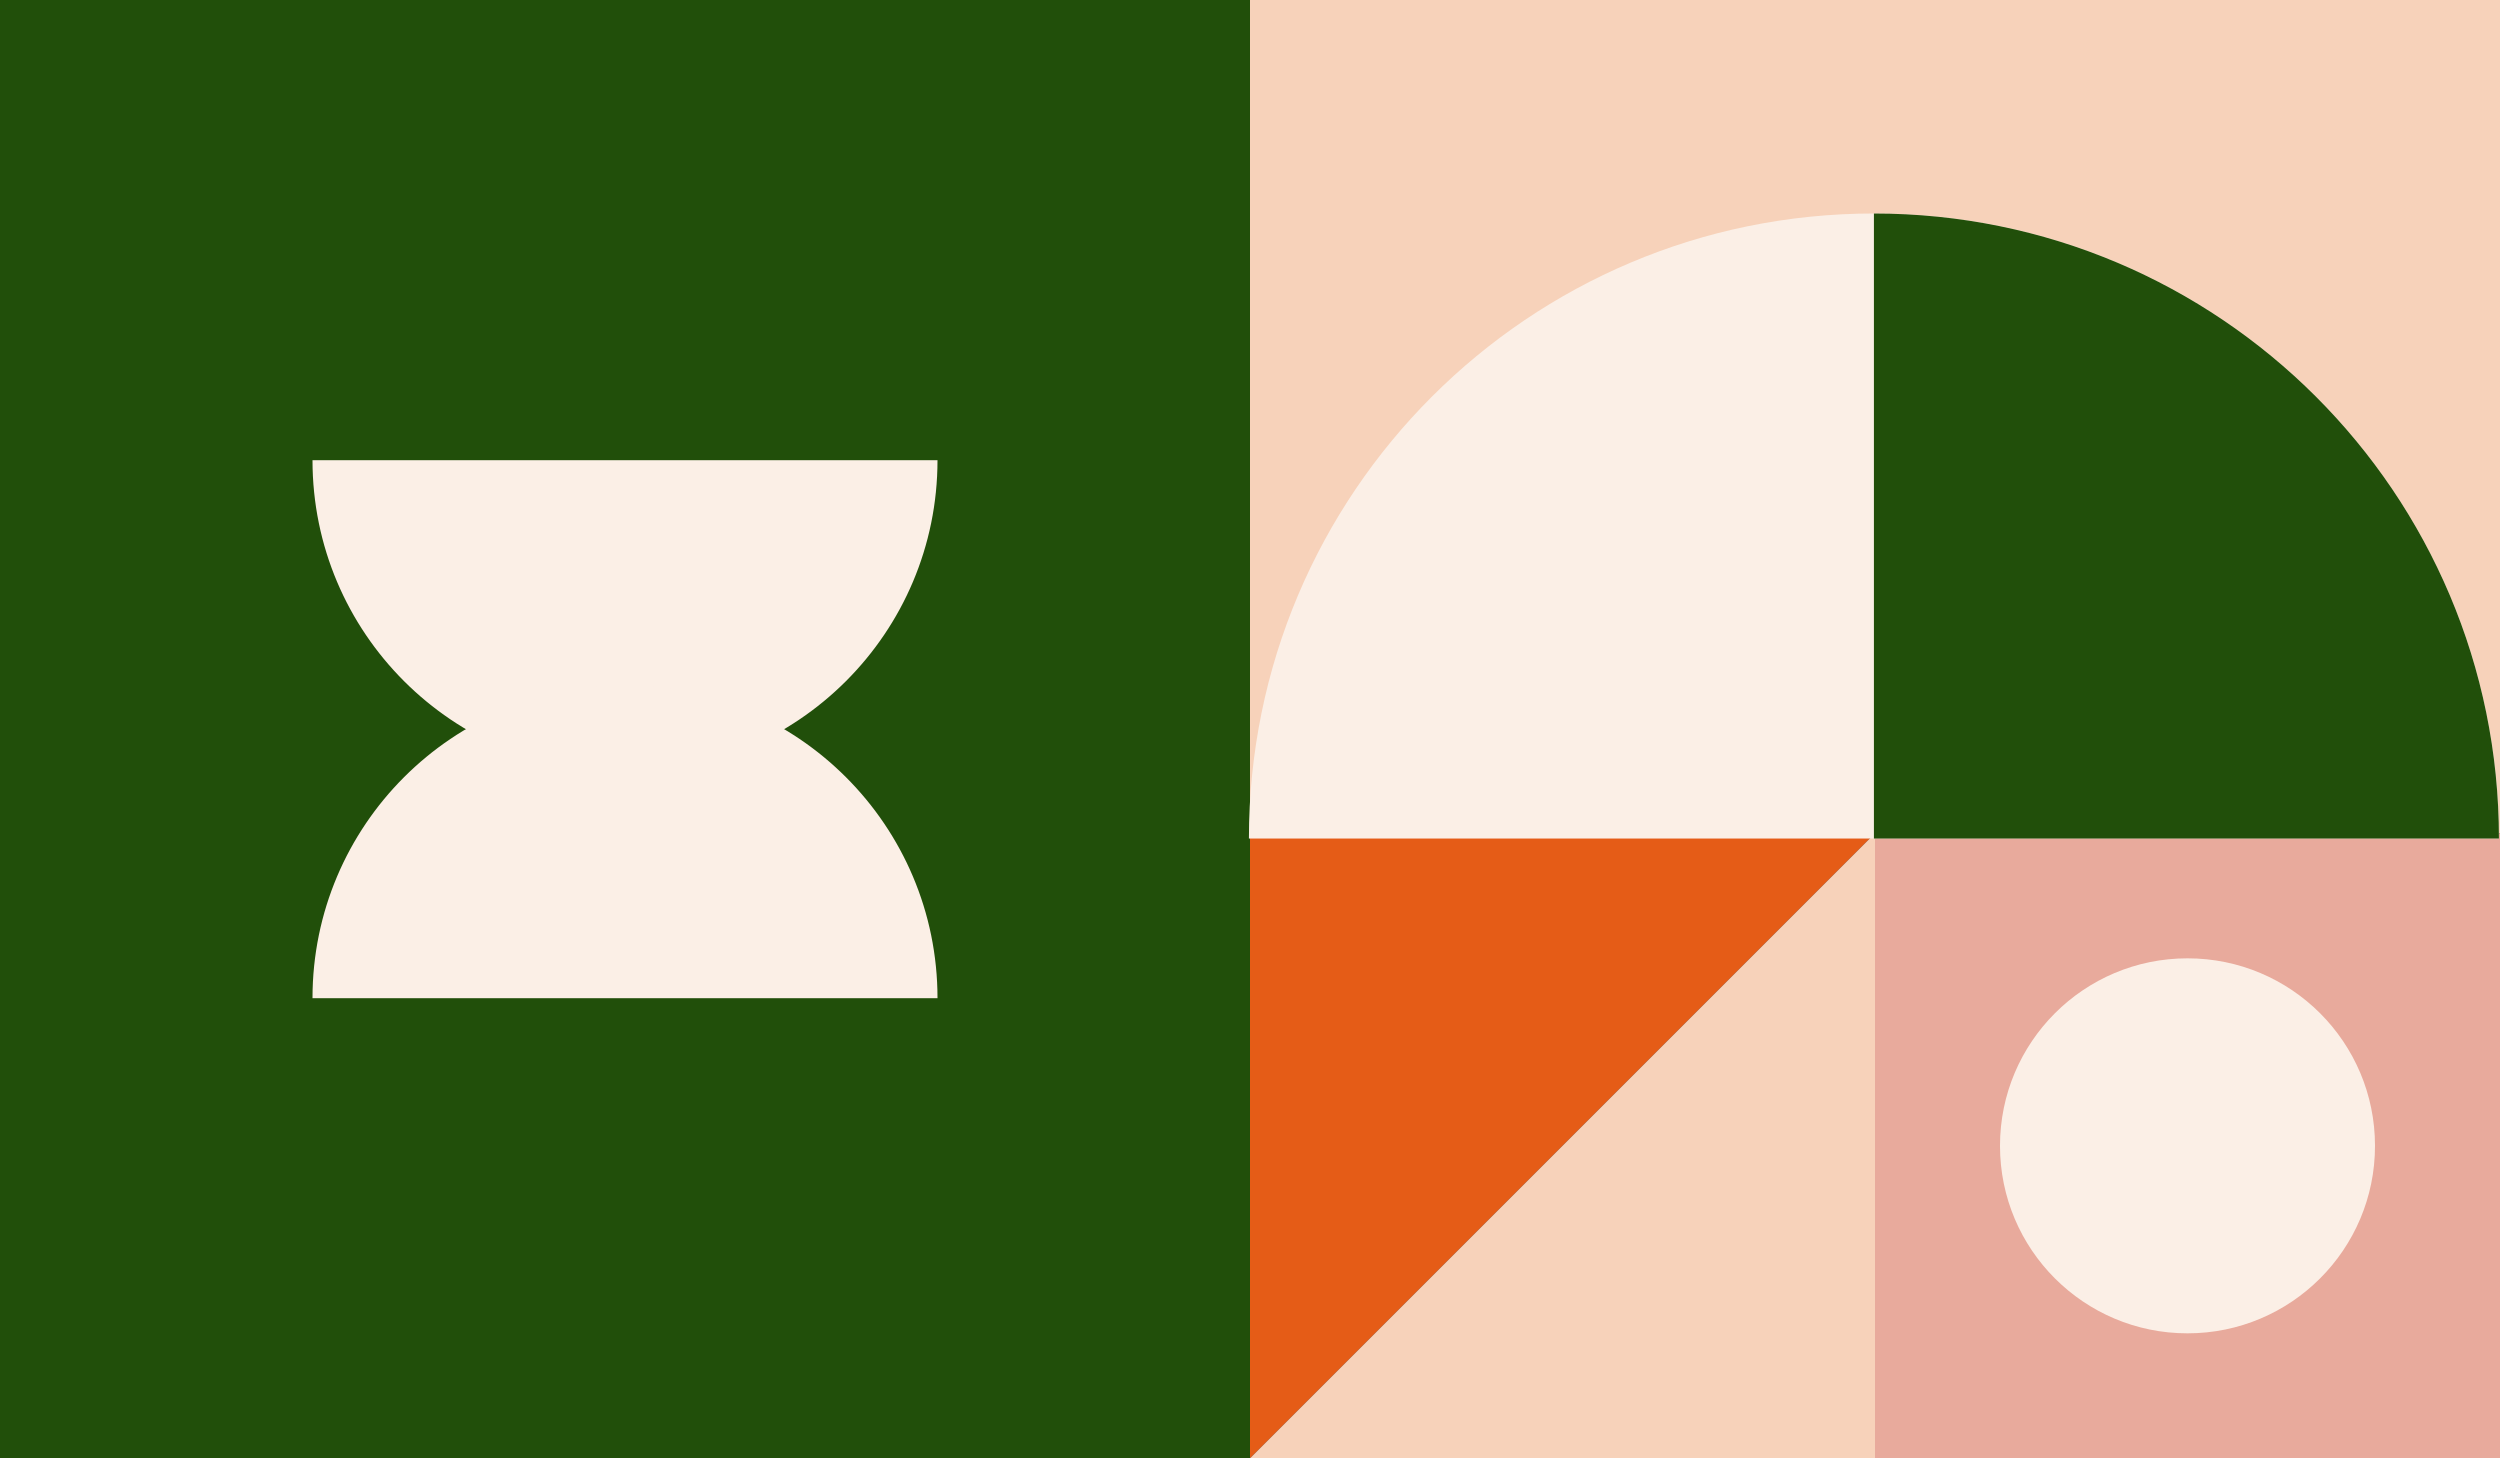
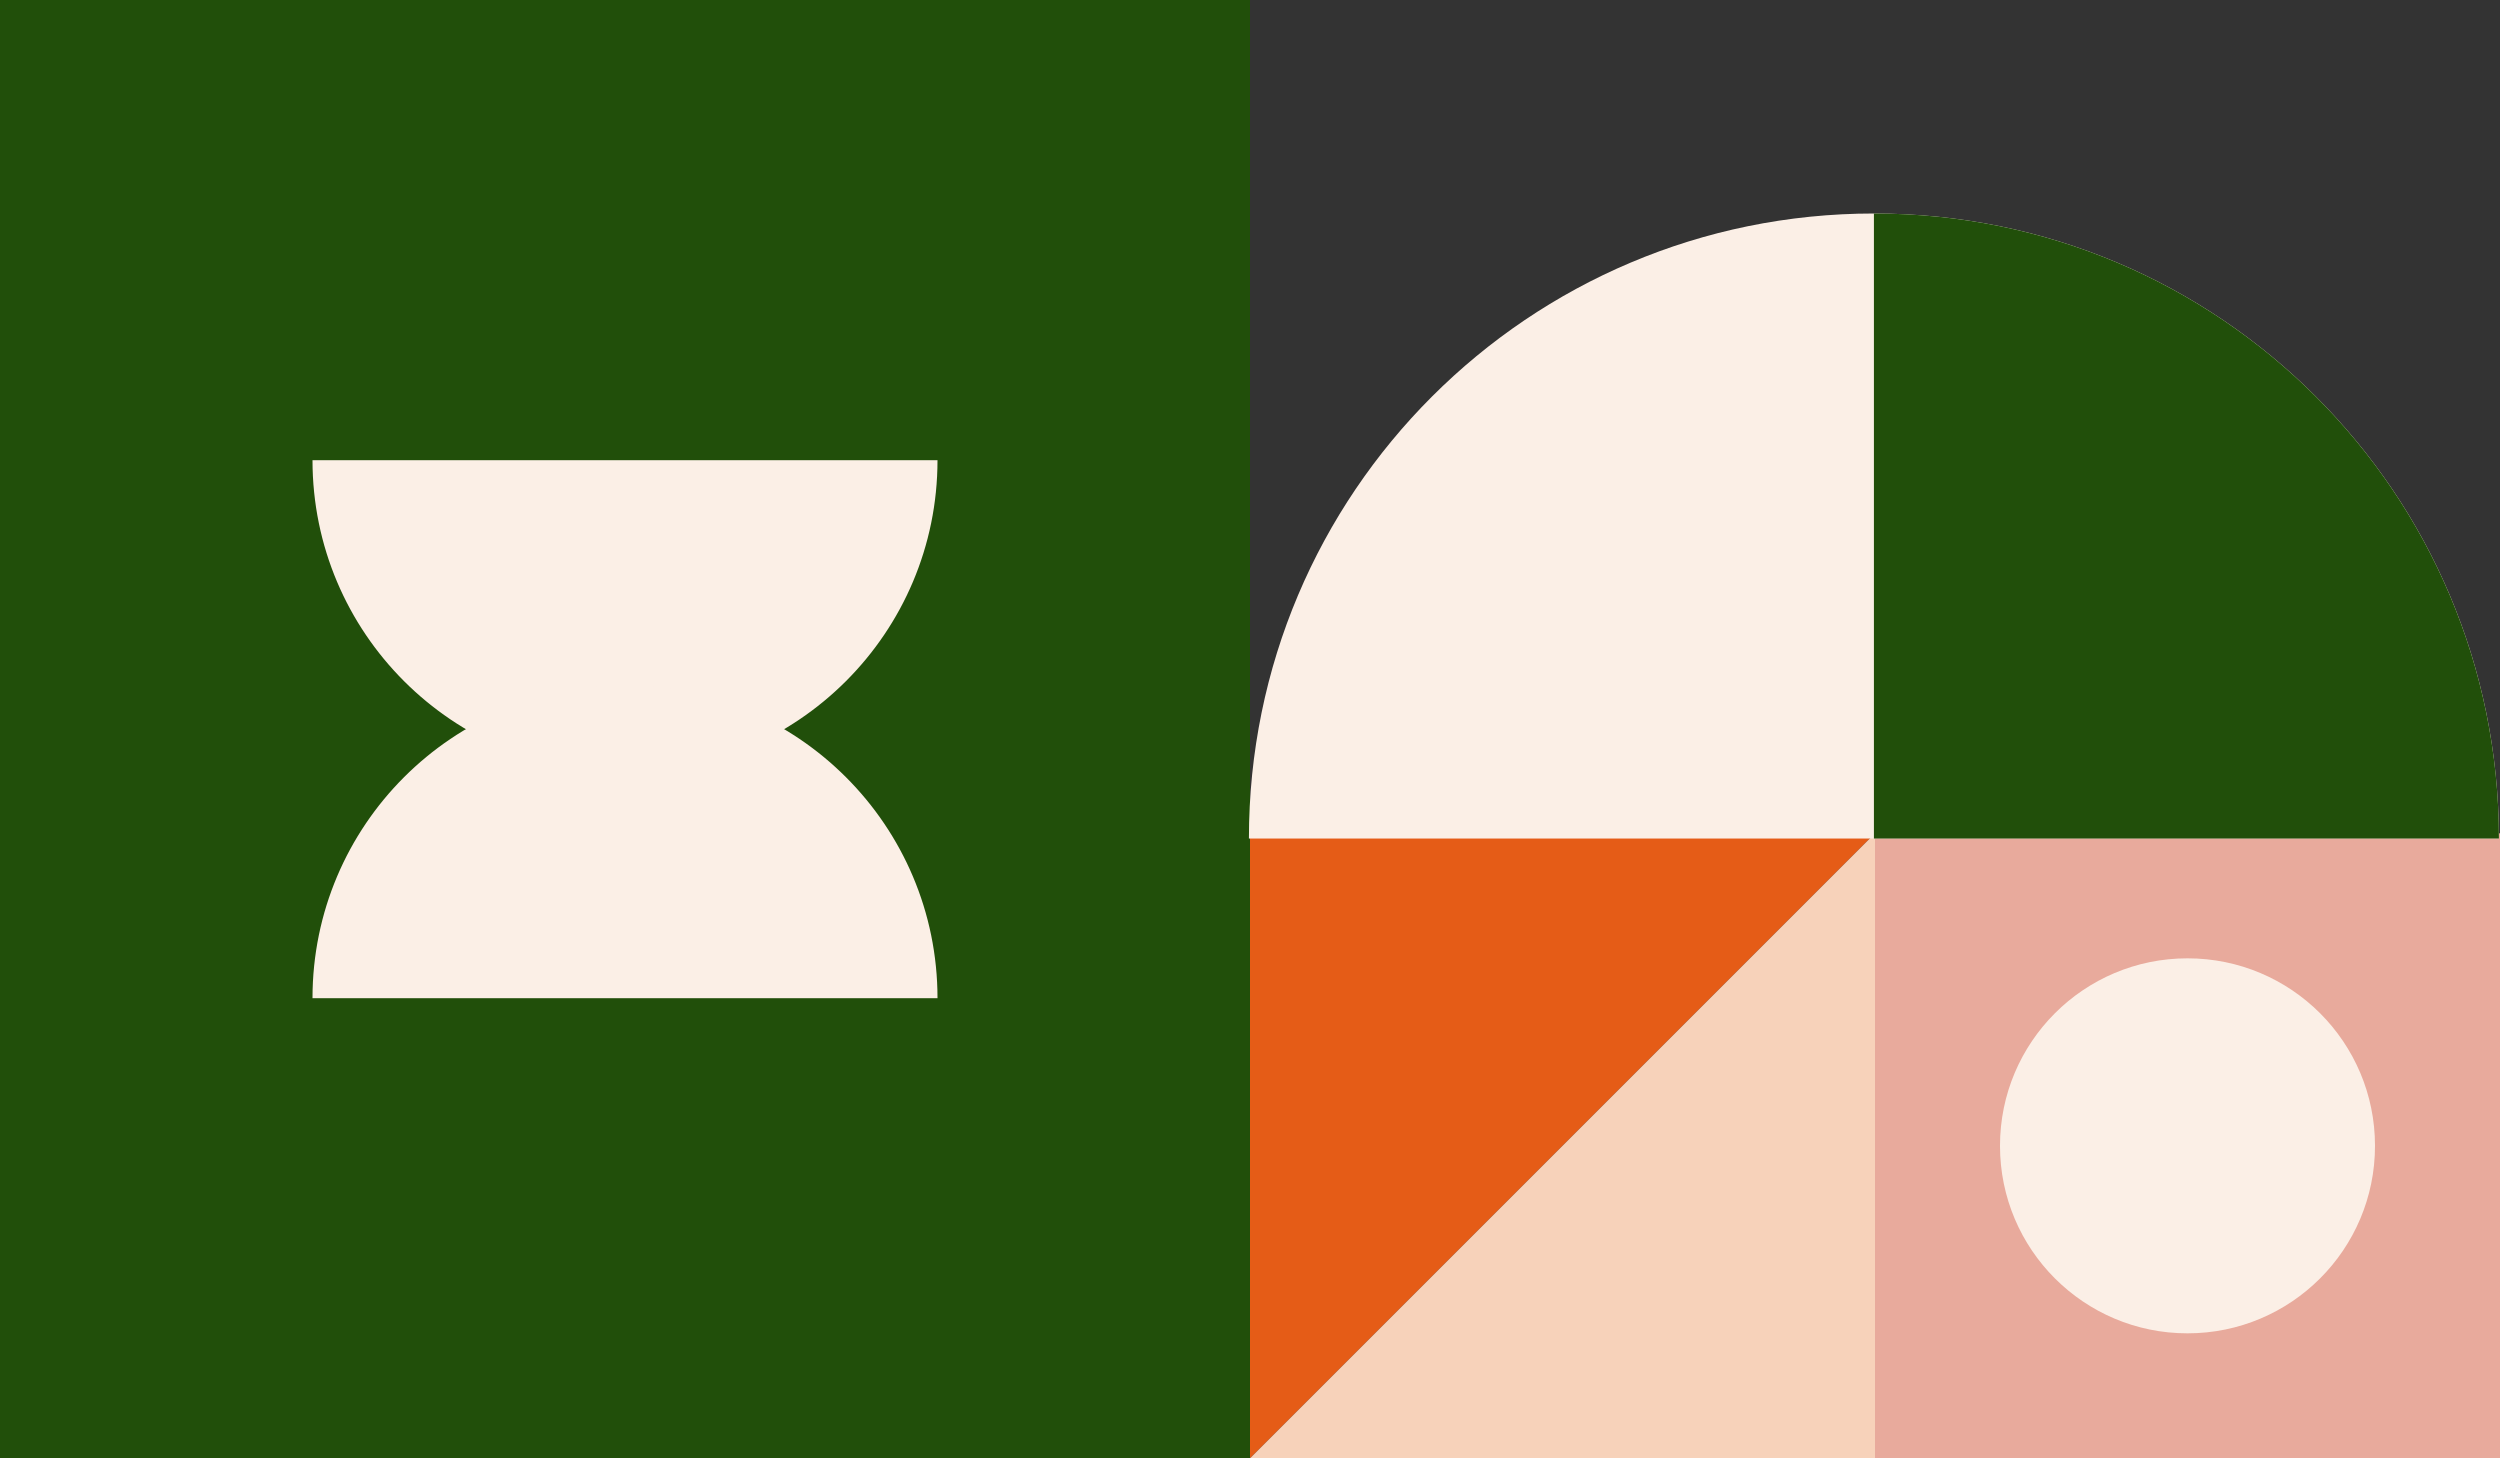
<svg xmlns="http://www.w3.org/2000/svg" id="a" width="300" height="175" viewBox="0 0 300 175">
  <rect x="0" y="0" width="300" height="175" fill="#333333" stroke="none" />
  <polygon points="150 0 0 0 75 -75 150 0" fill="#e8aa9c" />
  <polygon points="150 175 150 100 225 100 150 175" fill="#e55c17" />
  <polygon points="225 100 225 175 150 175 225 100" fill="#f7d2ba" />
  <g>
    <rect x="225" y="100" width="75" height="75" fill="#e8aa9c" />
    <circle cx="262.5" cy="137.5" r="22.5" fill="#fbefe6" />
  </g>
  <rect width="150" height="175" fill="#214f0a" />
-   <rect x="150" width="150" height="100" fill="#f7d2ba" />
  <path d="M149.87,100.62c0-41.42,33.58-75,75-75s75,33.58,75,75" fill="#fbefe6" />
  <path d="M224.87,25.62V100.62h75c0-41.42-33.58-75-75-75Z" fill="#214f0a" />
  <g>
    <path d="M112.5,55.22c0,20.71-16.79,37.5-37.5,37.5s-37.5-16.79-37.5-37.5" fill="#fbefe6" />
    <path d="M37.5,119.78c0-20.71,16.79-37.5,37.5-37.5s37.5,16.79,37.5,37.5" fill="#fbefe6" />
  </g>
</svg>